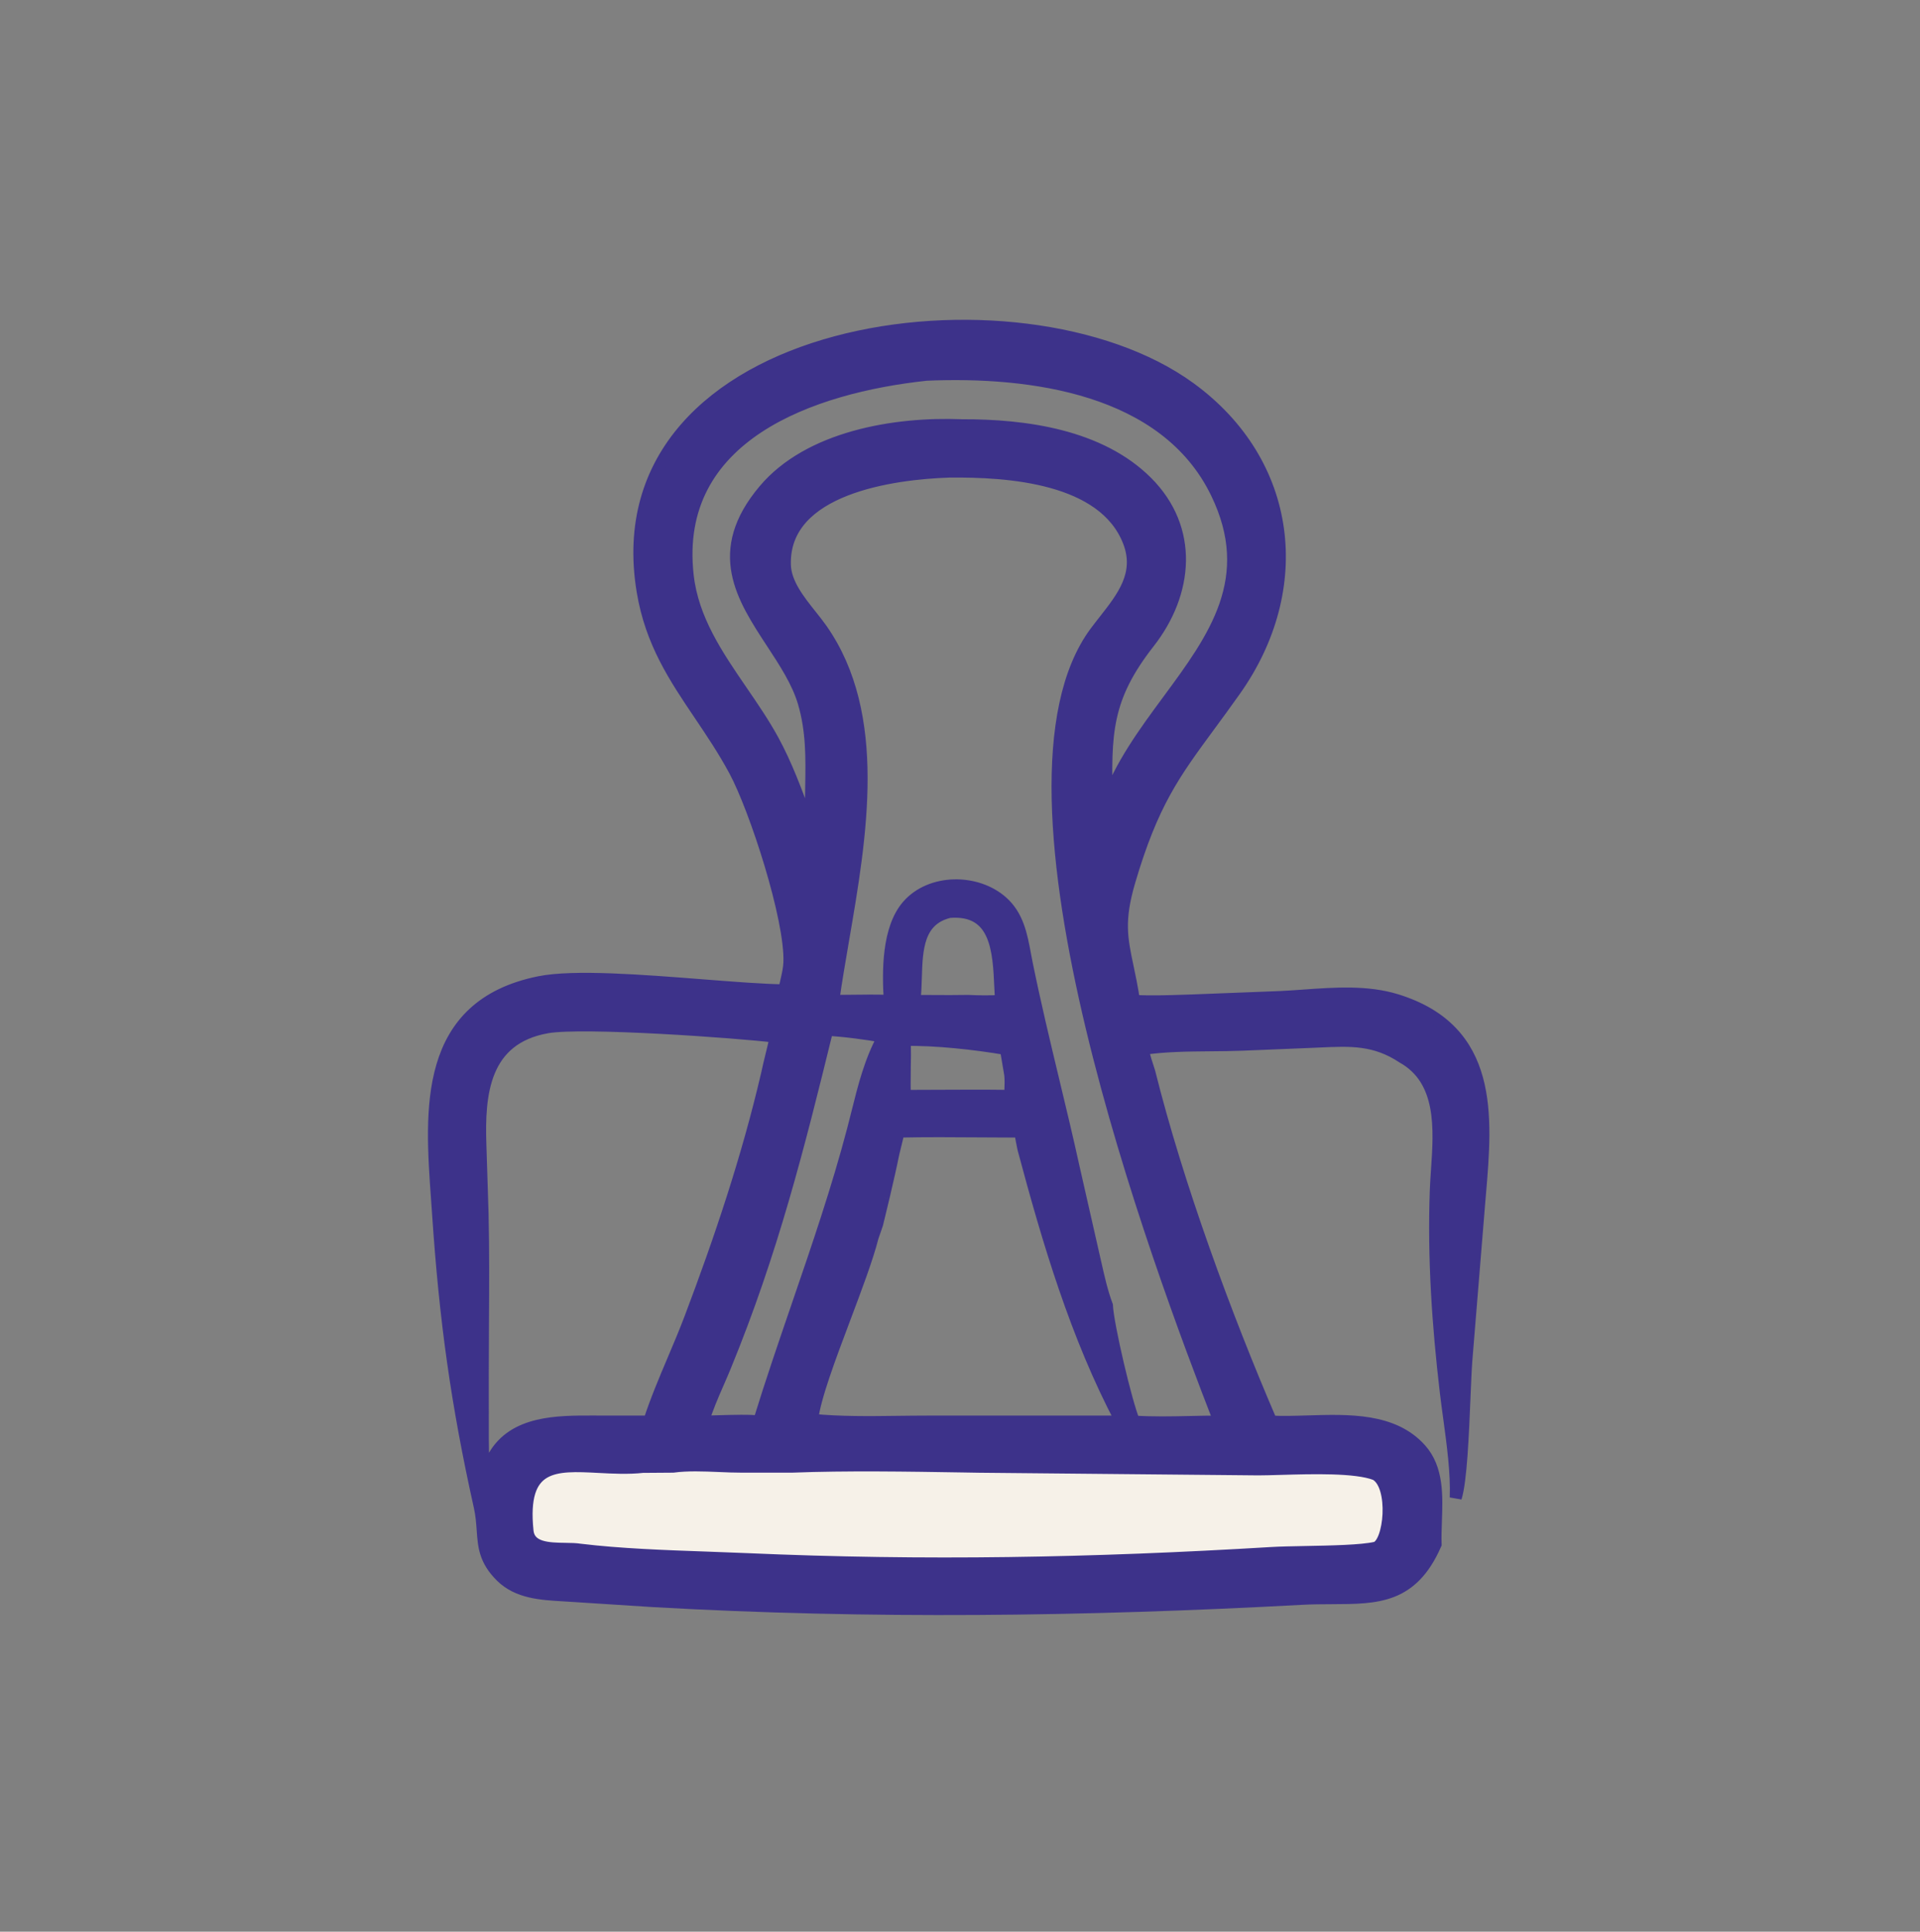
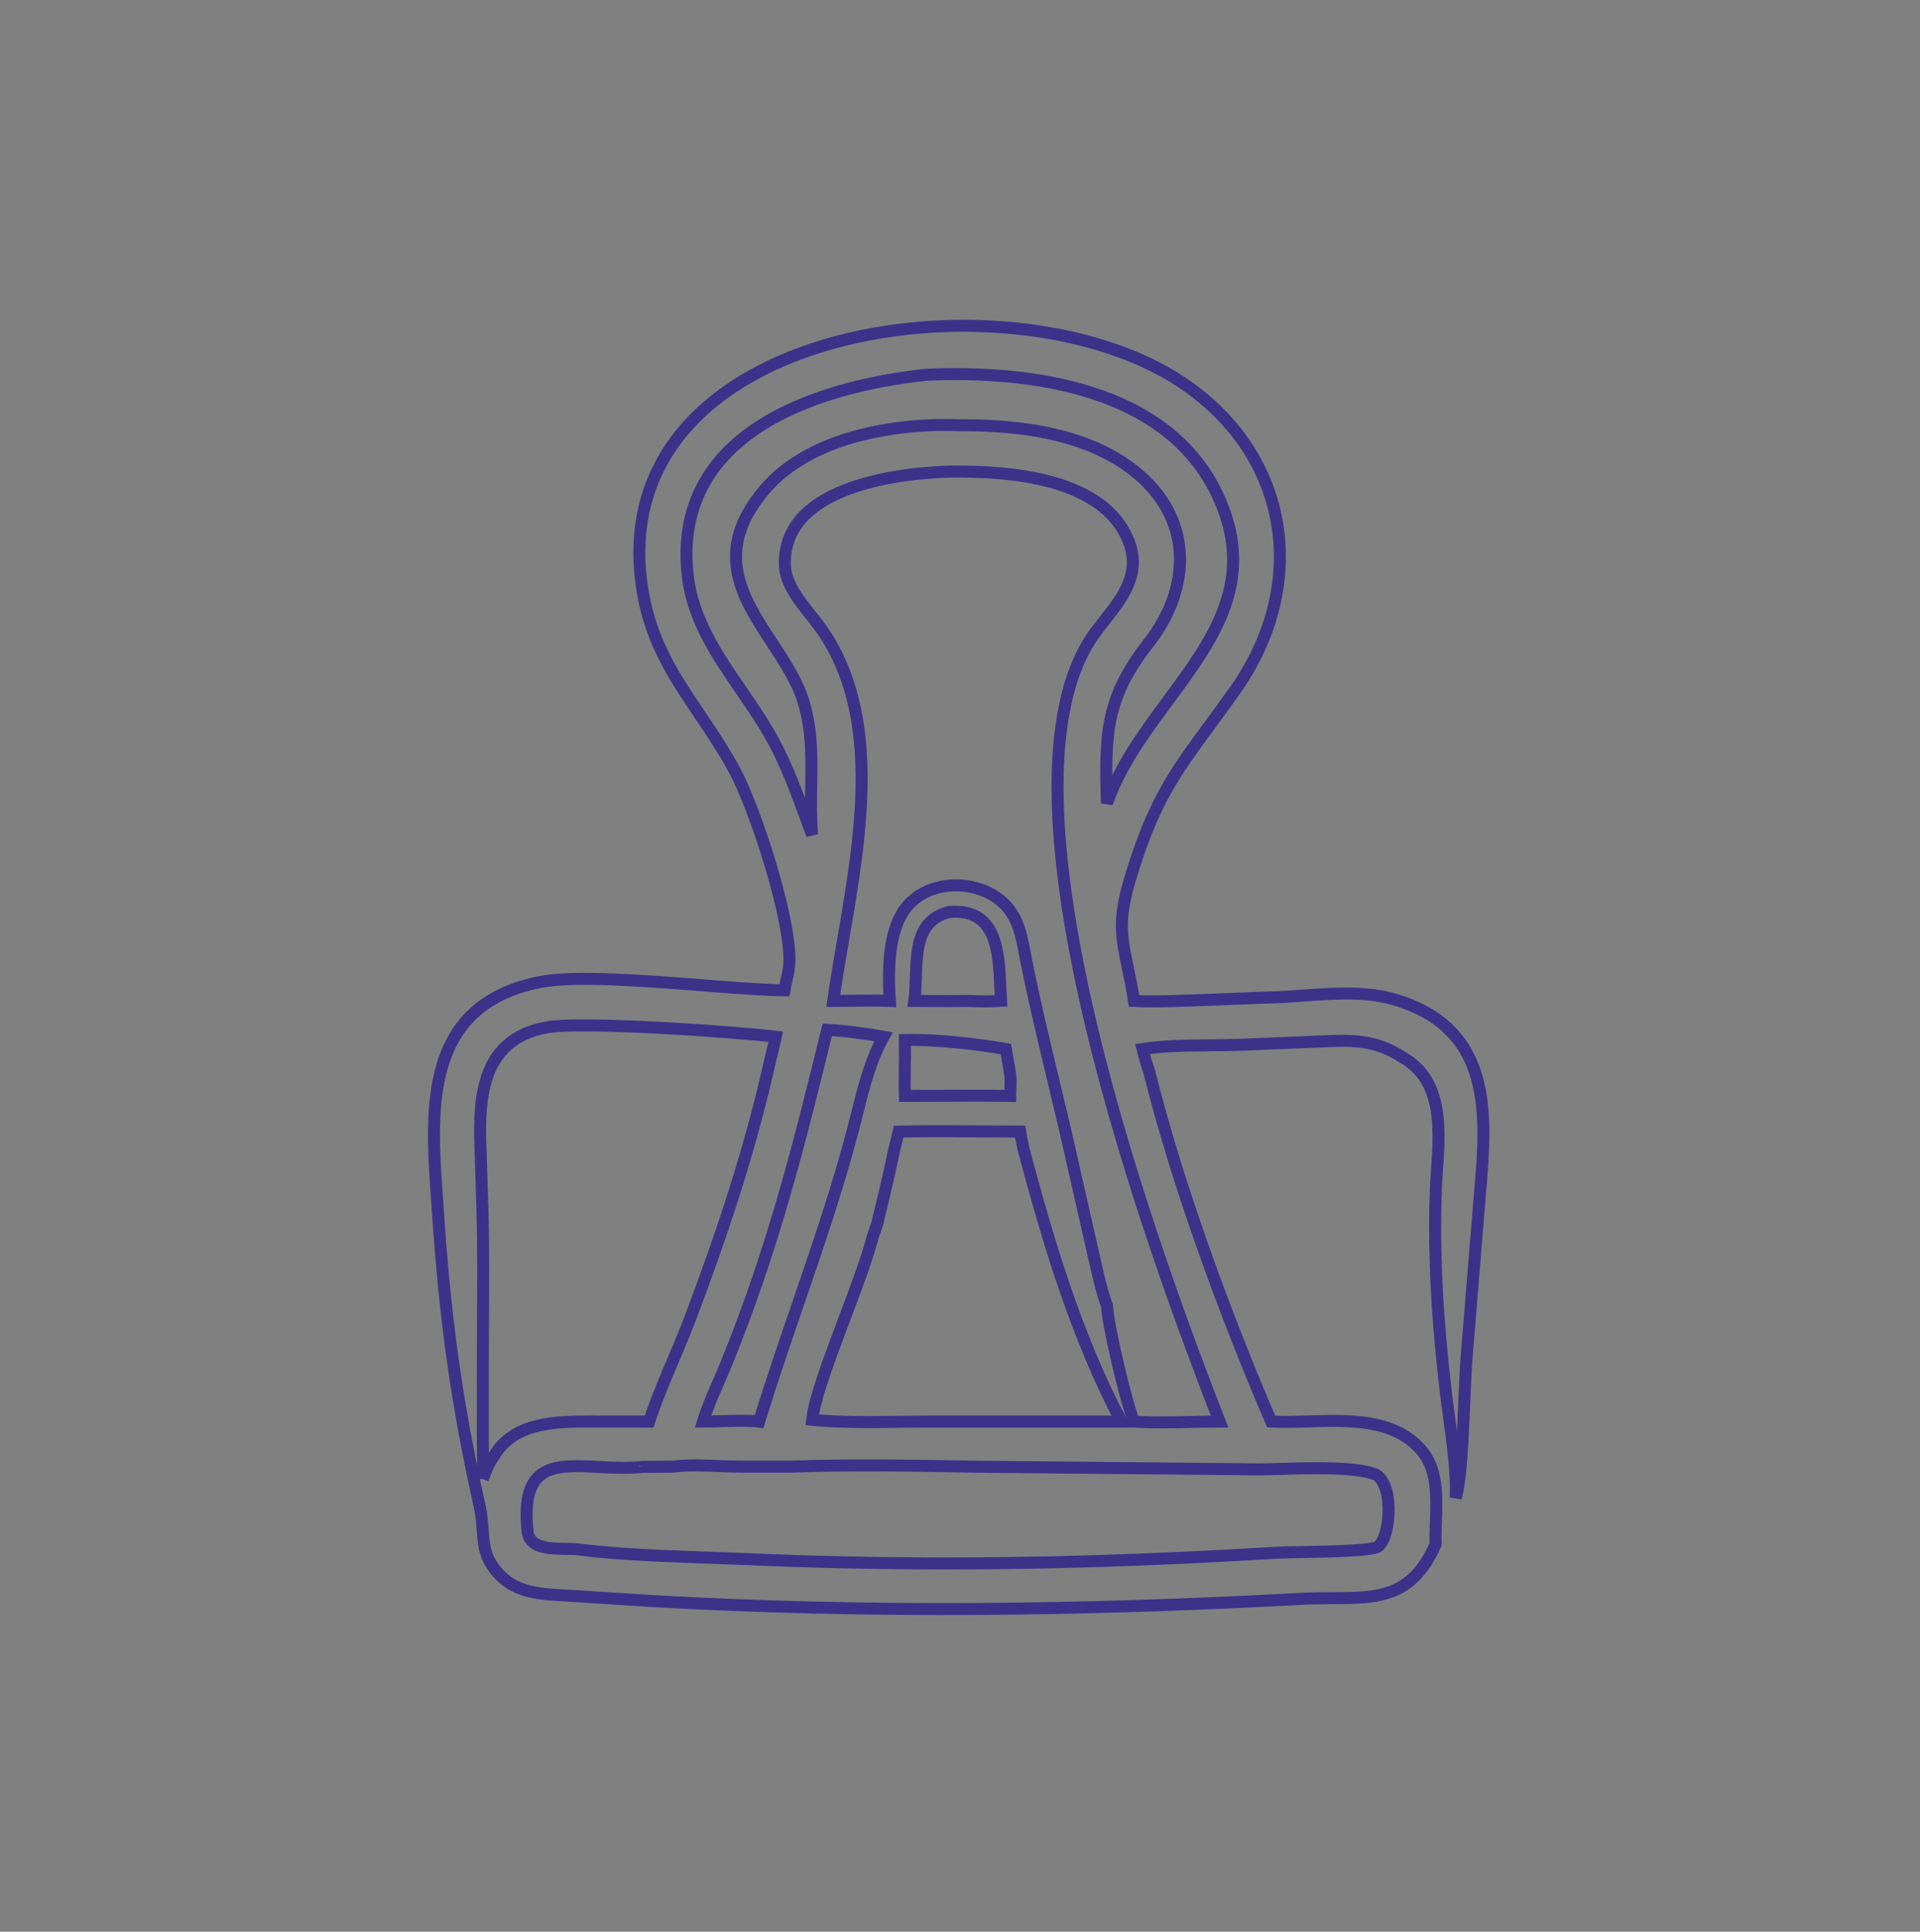
<svg xmlns="http://www.w3.org/2000/svg" width="160" height="161" viewBox="0 0 160 161" fill="none">
  <rect x="0" y="0" width="160" height="161" fill="#808080" stroke="none" />
-   <path fill-rule="evenodd" clip-rule="evenodd" d="M109.991 86.805C112.543 86.69 114.58 86.599 116.876 88.12C120.264 90.014 119.984 94.094 119.748 97.535C119.708 98.121 119.669 98.689 119.65 99.223C119.447 104.839 119.827 110.457 120.485 116.034C120.566 116.721 120.663 117.436 120.763 118.166C121.066 120.393 121.388 122.75 121.312 124.825C121.754 123.445 121.917 119.487 122.043 116.43C122.095 115.175 122.141 114.072 122.197 113.362L123.263 100.304C123.285 100.034 123.308 99.761 123.332 99.488C123.878 93.029 124.485 85.842 116.356 83.344C113.927 82.597 111.234 82.79 108.652 82.974C107.988 83.022 107.331 83.069 106.687 83.099L99.452 83.379C99.208 83.387 98.963 83.395 98.718 83.403C97.314 83.449 95.903 83.495 94.501 83.422C94.331 82.296 94.138 81.38 93.966 80.568C93.469 78.206 93.155 76.717 94.12 73.441C96.037 66.936 97.843 64.48 100.791 60.471C101.439 59.59 102.142 58.634 102.914 57.543C108.922 49.051 107.708 38.57 99.17 32.343C85.028 22.029 49.836 26.795 53.553 49.279C54.259 53.548 56.231 56.475 58.316 59.567C59.303 61.032 60.316 62.535 61.23 64.235C62.921 67.377 65.924 76.553 65.783 80.222C65.764 80.71 65.653 81.202 65.542 81.691C65.478 81.975 65.414 82.259 65.369 82.539C63.644 82.52 61.205 82.329 58.57 82.123C53.551 81.73 47.821 81.282 44.957 81.857C35.264 83.804 35.888 92.511 36.418 99.911C36.448 100.332 36.478 100.749 36.506 101.161C37.103 110.043 38.065 116.978 39.978 125.573C40.136 126.28 40.18 126.915 40.223 127.513C40.319 128.875 40.401 130.038 41.769 131.388C43.148 132.748 45.099 132.86 46.941 132.966L46.942 132.966C47.216 132.982 47.488 132.997 47.755 133.017L54.424 133.445C72.457 134.469 90.412 134.232 108.447 133.257C109.346 133.208 110.204 133.205 111.02 133.202C114.79 133.188 117.676 133.177 119.633 128.709C119.612 128.091 119.635 127.442 119.659 126.783C119.735 124.645 119.815 122.402 118.383 120.795C116.117 118.251 112.415 118.365 109.003 118.469C107.934 118.502 106.893 118.534 105.934 118.483C102.118 109.62 98.134 98.787 95.778 89.358C95.567 88.718 95.363 88.085 95.207 87.429C97.055 87.155 98.986 87.138 100.897 87.121C101.776 87.114 102.651 87.106 103.512 87.073L109.371 86.833C109.581 86.824 109.788 86.815 109.991 86.805ZM75.394 89.513C75.397 89.251 75.4 88.99 75.401 88.729C75.42 88.255 75.413 87.785 75.407 87.314C75.404 87.102 75.401 86.89 75.401 86.677C77.936 86.621 81.31 86.998 83.825 87.429L84.185 89.562C84.232 90.003 84.215 90.464 84.198 90.916C84.193 91.059 84.188 91.2 84.185 91.339C82.151 91.308 80.114 91.319 78.078 91.329C77.185 91.333 76.293 91.338 75.401 91.339C75.381 90.733 75.387 90.122 75.394 89.513ZM64.298 87.897C64.162 88.451 64.027 89.004 63.91 89.562C62.293 96.49 60.023 103.264 57.503 109.911C57.07 111.053 56.59 112.186 56.11 113.32C55.387 115.027 54.664 116.735 54.096 118.483L49.788 118.48C49.677 118.48 49.565 118.48 49.452 118.479L49.447 118.479C46.457 118.472 42.818 118.462 41.154 121.38C40.731 121.933 40.508 122.535 40.27 123.177L40.231 123.282C40.273 122.493 40.26 121.705 40.247 120.917C40.242 120.583 40.236 120.25 40.235 119.917L40.232 114.5C40.232 113.109 40.24 111.717 40.248 110.323C40.267 107.267 40.285 104.208 40.214 101.159L40.032 95.398C39.886 91.198 40.273 86.556 45.606 85.62C48.58 85.099 61.406 86.007 64.649 86.406C64.541 86.905 64.42 87.401 64.298 87.897ZM85.012 94.313C85.095 94.79 85.185 95.263 85.283 95.737C87.356 103.504 89.679 111.347 93.447 118.483L77.222 118.484C76.424 118.484 75.621 118.494 74.815 118.504C72.432 118.534 70.029 118.564 67.679 118.337C67.882 116.514 69.147 113.156 70.391 109.854C71.34 107.336 72.276 104.852 72.719 103.107L73.098 102.007L73.628 99.809L73.709 99.463C73.967 98.352 74.225 97.239 74.451 96.121L74.89 94.313C77.15 94.263 79.417 94.28 81.683 94.296H81.684H81.686C82.795 94.305 83.904 94.313 85.012 94.313ZM106.713 122.427C109.333 122.351 113.001 122.244 114.636 122.886C116.31 123.822 115.832 128.726 114.618 129.002C113.458 129.265 110.915 129.314 108.732 129.355C107.661 129.375 106.676 129.394 105.985 129.436C91.033 130.337 77.07 130.6 62.161 129.944C61.105 129.898 60.011 129.859 58.898 129.819L58.897 129.819L58.896 129.819L58.895 129.819C55.368 129.694 51.648 129.562 48.336 129.16C47.997 129.104 47.569 129.097 47.115 129.09C45.736 129.07 44.111 129.045 43.961 127.605C43.366 121.922 46.251 122.073 49.877 122.262C51.062 122.324 52.327 122.391 53.575 122.258L53.733 122.24L53.731 122.257L56.085 122.24C57.3 122.078 58.623 122.133 59.919 122.187C60.567 122.214 61.208 122.241 61.825 122.24H65.989C70.577 122.065 75.625 122.148 80.294 122.224C80.733 122.232 81.168 122.239 81.6 122.246L104.853 122.467C105.351 122.467 105.992 122.448 106.713 122.427ZM57.311 47.99C55.976 36.275 67.696 32.249 77.203 31.232C85.855 30.86 97.103 32.308 101.365 41.058C104.847 48.206 101.176 53.183 97.347 58.375C95.364 61.064 93.339 63.811 92.243 66.946C92.063 61.06 92.155 58.143 95.744 53.553C98.969 49.429 99.471 44.087 95.572 40.185C91.667 36.28 85.442 35.425 80.154 35.443C74.558 35.213 67.418 36.42 63.687 40.845C59.359 45.977 61.863 49.797 64.339 53.576C65.409 55.209 66.474 56.835 66.981 58.555C67.679 60.925 67.64 63.203 67.601 65.503C67.578 66.845 67.555 68.195 67.679 69.574C67.505 69.111 67.334 68.643 67.161 68.174C66.35 65.965 65.523 63.714 64.404 61.672C63.639 60.274 62.722 58.936 61.804 57.596C59.769 54.623 57.728 51.642 57.311 47.99ZM65.406 47.076C65.23 40.667 74.462 39.455 79.121 39.304C83.957 39.256 91.988 39.743 94.07 45.152C95.099 47.822 93.562 49.777 92.04 51.714C91.789 52.034 91.538 52.352 91.299 52.674C81.66 65.656 96.604 105.559 101.631 118.483C100.827 118.482 100.016 118.499 99.204 118.517C97.631 118.551 96.051 118.585 94.501 118.483C93.851 116.96 92.316 110.409 92.243 108.806C91.824 107.682 91.559 106.501 91.295 105.327C91.225 105.018 91.156 104.709 91.084 104.402L89.462 97.259C88.936 94.868 88.365 92.487 87.793 90.106C87.012 86.851 86.232 83.596 85.566 80.316C85.515 80.064 85.468 79.811 85.421 79.558C85.118 77.936 84.819 76.329 83.503 75.164C81.37 73.274 77.545 73.286 75.636 75.489C73.976 77.406 73.991 80.959 74.152 83.422C73.077 83.379 71.99 83.393 70.907 83.408C70.416 83.415 69.926 83.421 69.438 83.422C69.663 81.81 69.956 80.104 70.259 78.341C71.751 69.659 73.481 59.59 68.449 52.428C68.194 52.065 67.895 51.688 67.584 51.299C66.572 50.028 65.448 48.617 65.406 47.076ZM76.32 81.475C76.391 79.138 76.468 76.636 79.121 76.006C83.069 75.695 83.227 79.281 83.361 82.31C83.378 82.693 83.394 83.067 83.418 83.422C82.497 83.474 81.595 83.467 80.675 83.422C79.658 83.442 78.638 83.435 77.618 83.429C77.144 83.426 76.669 83.423 76.196 83.422C76.279 82.821 76.299 82.155 76.32 81.475ZM60.431 113.882C64.346 104.339 66.526 95.672 68.938 85.833C70.297 85.895 72.288 86.164 73.628 86.406C72.533 88.378 71.989 90.558 71.446 92.73C71.33 93.197 71.213 93.663 71.091 94.127C69.787 99.095 68.122 103.95 66.458 108.805C65.355 112.02 64.253 115.235 63.255 118.483C62.552 118.376 61.087 118.419 59.882 118.454C59.38 118.469 58.922 118.482 58.585 118.483C58.914 117.389 59.381 116.319 59.844 115.256C60.044 114.797 60.244 114.34 60.431 113.882Z" fill="#3D328A" />
-   <path d="M104.853 122.467L81.6 122.246C81.168 122.239 80.733 122.232 80.294 122.224C75.625 122.148 70.577 122.065 65.989 122.24H61.825C61.208 122.241 60.567 122.214 59.919 122.187C58.623 122.133 57.3 122.078 56.085 122.24L53.731 122.257L53.575 122.258C52.327 122.391 51.062 122.324 49.877 122.262C46.251 122.073 43.366 121.922 43.961 127.605C44.111 129.045 45.736 129.07 47.115 129.09C47.569 129.097 47.997 129.104 48.336 129.16C51.648 129.562 55.368 129.694 58.895 129.819L58.896 129.819L58.897 129.819L58.898 129.819C60.011 129.859 61.105 129.898 62.161 129.944C77.07 130.6 91.033 130.337 105.985 129.436C106.676 129.394 107.661 129.375 108.732 129.355C110.915 129.314 113.458 129.265 114.618 129.002C115.832 128.726 116.31 123.822 114.636 122.886C113.001 122.244 109.333 122.351 106.713 122.427C105.992 122.448 105.351 122.467 104.853 122.467Z" fill="#F6F1E8" />
  <path d="M40.231 123.282C40.244 123.247 40.257 123.212 40.27 123.177M40.231 123.282C40.273 122.493 40.26 121.705 40.247 120.917C40.242 120.583 40.236 120.25 40.235 119.917L40.232 114.5C40.232 113.109 40.24 111.717 40.248 110.323C40.267 107.267 40.285 104.208 40.214 101.159L40.032 95.398C39.886 91.198 40.273 86.556 45.606 85.62C48.58 85.099 61.406 86.007 64.649 86.406C64.541 86.905 64.42 87.401 64.298 87.897C64.162 88.451 64.027 89.004 63.91 89.562C62.293 96.49 60.023 103.264 57.503 109.911C57.07 111.053 56.59 112.186 56.11 113.32C55.387 115.027 54.664 116.735 54.096 118.483L49.788 118.48C49.677 118.48 49.565 118.48 49.452 118.479L49.447 118.479C46.457 118.472 42.818 118.462 41.154 121.38C40.731 121.933 40.508 122.535 40.27 123.177M40.231 123.282L40.27 123.177M73.628 99.809L73.098 102.007L72.719 103.107C72.276 104.852 71.34 107.336 70.391 109.854C69.147 113.156 67.882 116.514 67.679 118.337C70.029 118.564 72.432 118.534 74.815 118.504C75.621 118.494 76.424 118.484 77.222 118.484L93.447 118.483C89.679 111.347 87.356 103.504 85.283 95.737C85.185 95.263 85.095 94.79 85.012 94.313C83.904 94.313 82.795 94.305 81.686 94.296H81.684H81.683C79.417 94.28 77.15 94.263 74.89 94.313L74.451 96.121C74.225 97.239 73.967 98.352 73.709 99.463M73.628 99.809C73.655 99.694 73.682 99.579 73.709 99.463M73.628 99.809L73.709 99.463M53.733 122.24L53.575 122.258M53.733 122.24C53.733 122.246 53.732 122.251 53.731 122.257M53.733 122.24L53.731 122.257M53.575 122.258C52.327 122.391 51.062 122.324 49.877 122.262C46.251 122.073 43.366 121.922 43.961 127.605C44.111 129.045 45.736 129.07 47.115 129.09C47.569 129.097 47.997 129.104 48.336 129.16C51.648 129.562 55.368 129.694 58.895 129.819L58.896 129.819L58.897 129.819L58.898 129.819C60.011 129.859 61.105 129.898 62.161 129.944C77.07 130.6 91.033 130.337 105.985 129.436C106.676 129.394 107.661 129.375 108.732 129.355C110.915 129.314 113.458 129.265 114.618 129.002C115.832 128.726 116.31 123.822 114.636 122.886C113.001 122.244 109.333 122.351 106.713 122.427C105.992 122.448 105.351 122.467 104.853 122.467L81.6 122.246C81.168 122.239 80.733 122.232 80.294 122.224C75.625 122.148 70.577 122.065 65.989 122.24H61.825C61.208 122.241 60.567 122.214 59.919 122.187C58.623 122.133 57.3 122.078 56.085 122.24L53.731 122.257M53.575 122.258L53.731 122.257M116.876 88.12C114.58 86.599 112.543 86.69 109.991 86.805C109.788 86.815 109.581 86.824 109.371 86.833L103.512 87.073C102.651 87.106 101.776 87.114 100.897 87.121C98.986 87.138 97.055 87.155 95.207 87.429C95.363 88.085 95.567 88.718 95.778 89.358C98.134 98.787 102.118 109.62 105.934 118.483C106.893 118.534 107.934 118.502 109.003 118.469C112.415 118.365 116.117 118.251 118.383 120.795C119.815 122.402 119.735 124.645 119.659 126.783C119.635 127.442 119.612 128.091 119.633 128.709C117.676 133.177 114.79 133.188 111.02 133.202C110.204 133.205 109.346 133.208 108.447 133.257C90.412 134.232 72.457 134.469 54.424 133.445L47.755 133.017C47.488 132.997 47.216 132.982 46.942 132.966L46.941 132.966C45.099 132.86 43.148 132.748 41.769 131.388C40.401 130.038 40.319 128.875 40.223 127.513C40.18 126.915 40.136 126.28 39.978 125.573C38.065 116.978 37.103 110.043 36.506 101.161C36.478 100.749 36.448 100.332 36.418 99.911C35.888 92.511 35.264 83.804 44.957 81.857C47.821 81.282 53.551 81.73 58.57 82.123C61.205 82.329 63.644 82.52 65.369 82.539C65.414 82.259 65.478 81.975 65.542 81.691C65.653 81.202 65.764 80.71 65.783 80.222C65.924 76.553 62.921 67.377 61.23 64.235C60.316 62.535 59.303 61.032 58.316 59.567C56.231 56.475 54.259 53.548 53.553 49.279C49.836 26.795 85.028 22.029 99.17 32.343C107.708 38.57 108.922 49.051 102.914 57.543C102.142 58.634 101.439 59.59 100.791 60.471C97.843 64.48 96.037 66.936 94.12 73.441C93.155 76.717 93.469 78.206 93.966 80.568C94.138 81.38 94.331 82.296 94.501 83.422C95.903 83.495 97.314 83.449 98.718 83.403C98.963 83.395 99.208 83.387 99.452 83.379L106.687 83.099C107.331 83.069 107.988 83.022 108.652 82.974C111.234 82.79 113.927 82.597 116.356 83.344C124.485 85.842 123.878 93.029 123.332 99.488C123.308 99.761 123.285 100.034 123.263 100.304L122.197 113.362C122.141 114.072 122.095 115.175 122.043 116.43C121.917 119.487 121.754 123.445 121.312 124.825C121.388 122.75 121.066 120.393 120.763 118.166C120.663 117.436 120.566 116.721 120.485 116.034C119.827 110.457 119.447 104.839 119.65 99.223C119.669 98.689 119.708 98.121 119.748 97.535C119.984 94.094 120.264 90.014 116.876 88.12ZM75.401 88.729C75.4 88.99 75.397 89.251 75.394 89.513C75.387 90.122 75.381 90.733 75.401 91.339C76.293 91.338 77.185 91.333 78.078 91.329C80.114 91.319 82.151 91.308 84.185 91.339C84.188 91.2 84.193 91.059 84.198 90.916C84.215 90.464 84.232 90.003 84.185 89.562L83.825 87.429C81.31 86.998 77.936 86.621 75.401 86.677C75.401 86.89 75.404 87.102 75.407 87.314C75.413 87.785 75.42 88.255 75.401 88.729ZM77.203 31.232C67.696 32.249 55.976 36.275 57.311 47.99C57.728 51.642 59.769 54.623 61.804 57.596C62.722 58.936 63.639 60.274 64.404 61.672C65.523 63.714 66.35 65.965 67.161 68.174C67.334 68.643 67.505 69.111 67.679 69.574C67.555 68.195 67.578 66.845 67.601 65.503C67.64 63.203 67.679 60.925 66.981 58.555C66.474 56.835 65.409 55.209 64.339 53.576C61.863 49.797 59.359 45.977 63.687 40.845C67.418 36.42 74.558 35.213 80.154 35.443C85.442 35.425 91.667 36.28 95.572 40.185C99.471 44.087 98.969 49.429 95.744 53.553C92.155 58.143 92.063 61.06 92.243 66.946C93.339 63.811 95.364 61.064 97.347 58.375C101.176 53.183 104.847 48.206 101.365 41.058C97.103 32.308 85.855 30.86 77.203 31.232ZM79.121 39.304C74.462 39.455 65.23 40.667 65.406 47.076C65.448 48.617 66.572 50.028 67.584 51.299C67.895 51.688 68.194 52.065 68.449 52.428C73.481 59.59 71.751 69.659 70.259 78.341C69.956 80.104 69.663 81.81 69.438 83.422C69.926 83.421 70.416 83.415 70.907 83.408C71.99 83.393 73.077 83.379 74.152 83.422C73.991 80.959 73.976 77.406 75.636 75.489C77.545 73.286 81.37 73.274 83.503 75.164C84.819 76.329 85.118 77.936 85.421 79.558C85.468 79.811 85.515 80.064 85.566 80.316C86.232 83.596 87.012 86.851 87.793 90.106C88.365 92.487 88.936 94.868 89.462 97.259L91.084 104.402C91.156 104.709 91.225 105.018 91.295 105.327C91.559 106.501 91.824 107.682 92.243 108.806C92.316 110.409 93.851 116.96 94.501 118.483C96.051 118.585 97.631 118.551 99.204 118.517C100.016 118.499 100.827 118.482 101.631 118.483C96.604 105.559 81.66 65.656 91.299 52.674C91.538 52.352 91.789 52.034 92.04 51.714C93.562 49.777 95.099 47.822 94.07 45.152C91.988 39.743 83.957 39.256 79.121 39.304ZM79.121 76.006C76.468 76.636 76.391 79.138 76.32 81.475C76.299 82.155 76.279 82.821 76.196 83.422C76.669 83.423 77.144 83.426 77.618 83.429C78.638 83.435 79.658 83.442 80.675 83.422C81.595 83.467 82.497 83.474 83.418 83.422C83.394 83.067 83.378 82.693 83.361 82.31C83.227 79.281 83.069 75.695 79.121 76.006ZM68.938 85.833C66.526 95.672 64.346 104.339 60.431 113.882C60.244 114.34 60.044 114.797 59.844 115.256C59.381 116.319 58.914 117.389 58.585 118.483C58.922 118.482 59.38 118.469 59.882 118.454C61.087 118.419 62.552 118.376 63.255 118.483C64.253 115.235 65.355 112.02 66.458 108.805C68.122 103.95 69.787 99.095 71.091 94.127C71.213 93.663 71.33 93.197 71.446 92.73C71.989 90.558 72.533 88.378 73.628 86.406C72.288 86.164 70.297 85.895 68.938 85.833Z" stroke="#3D328A" />
</svg>